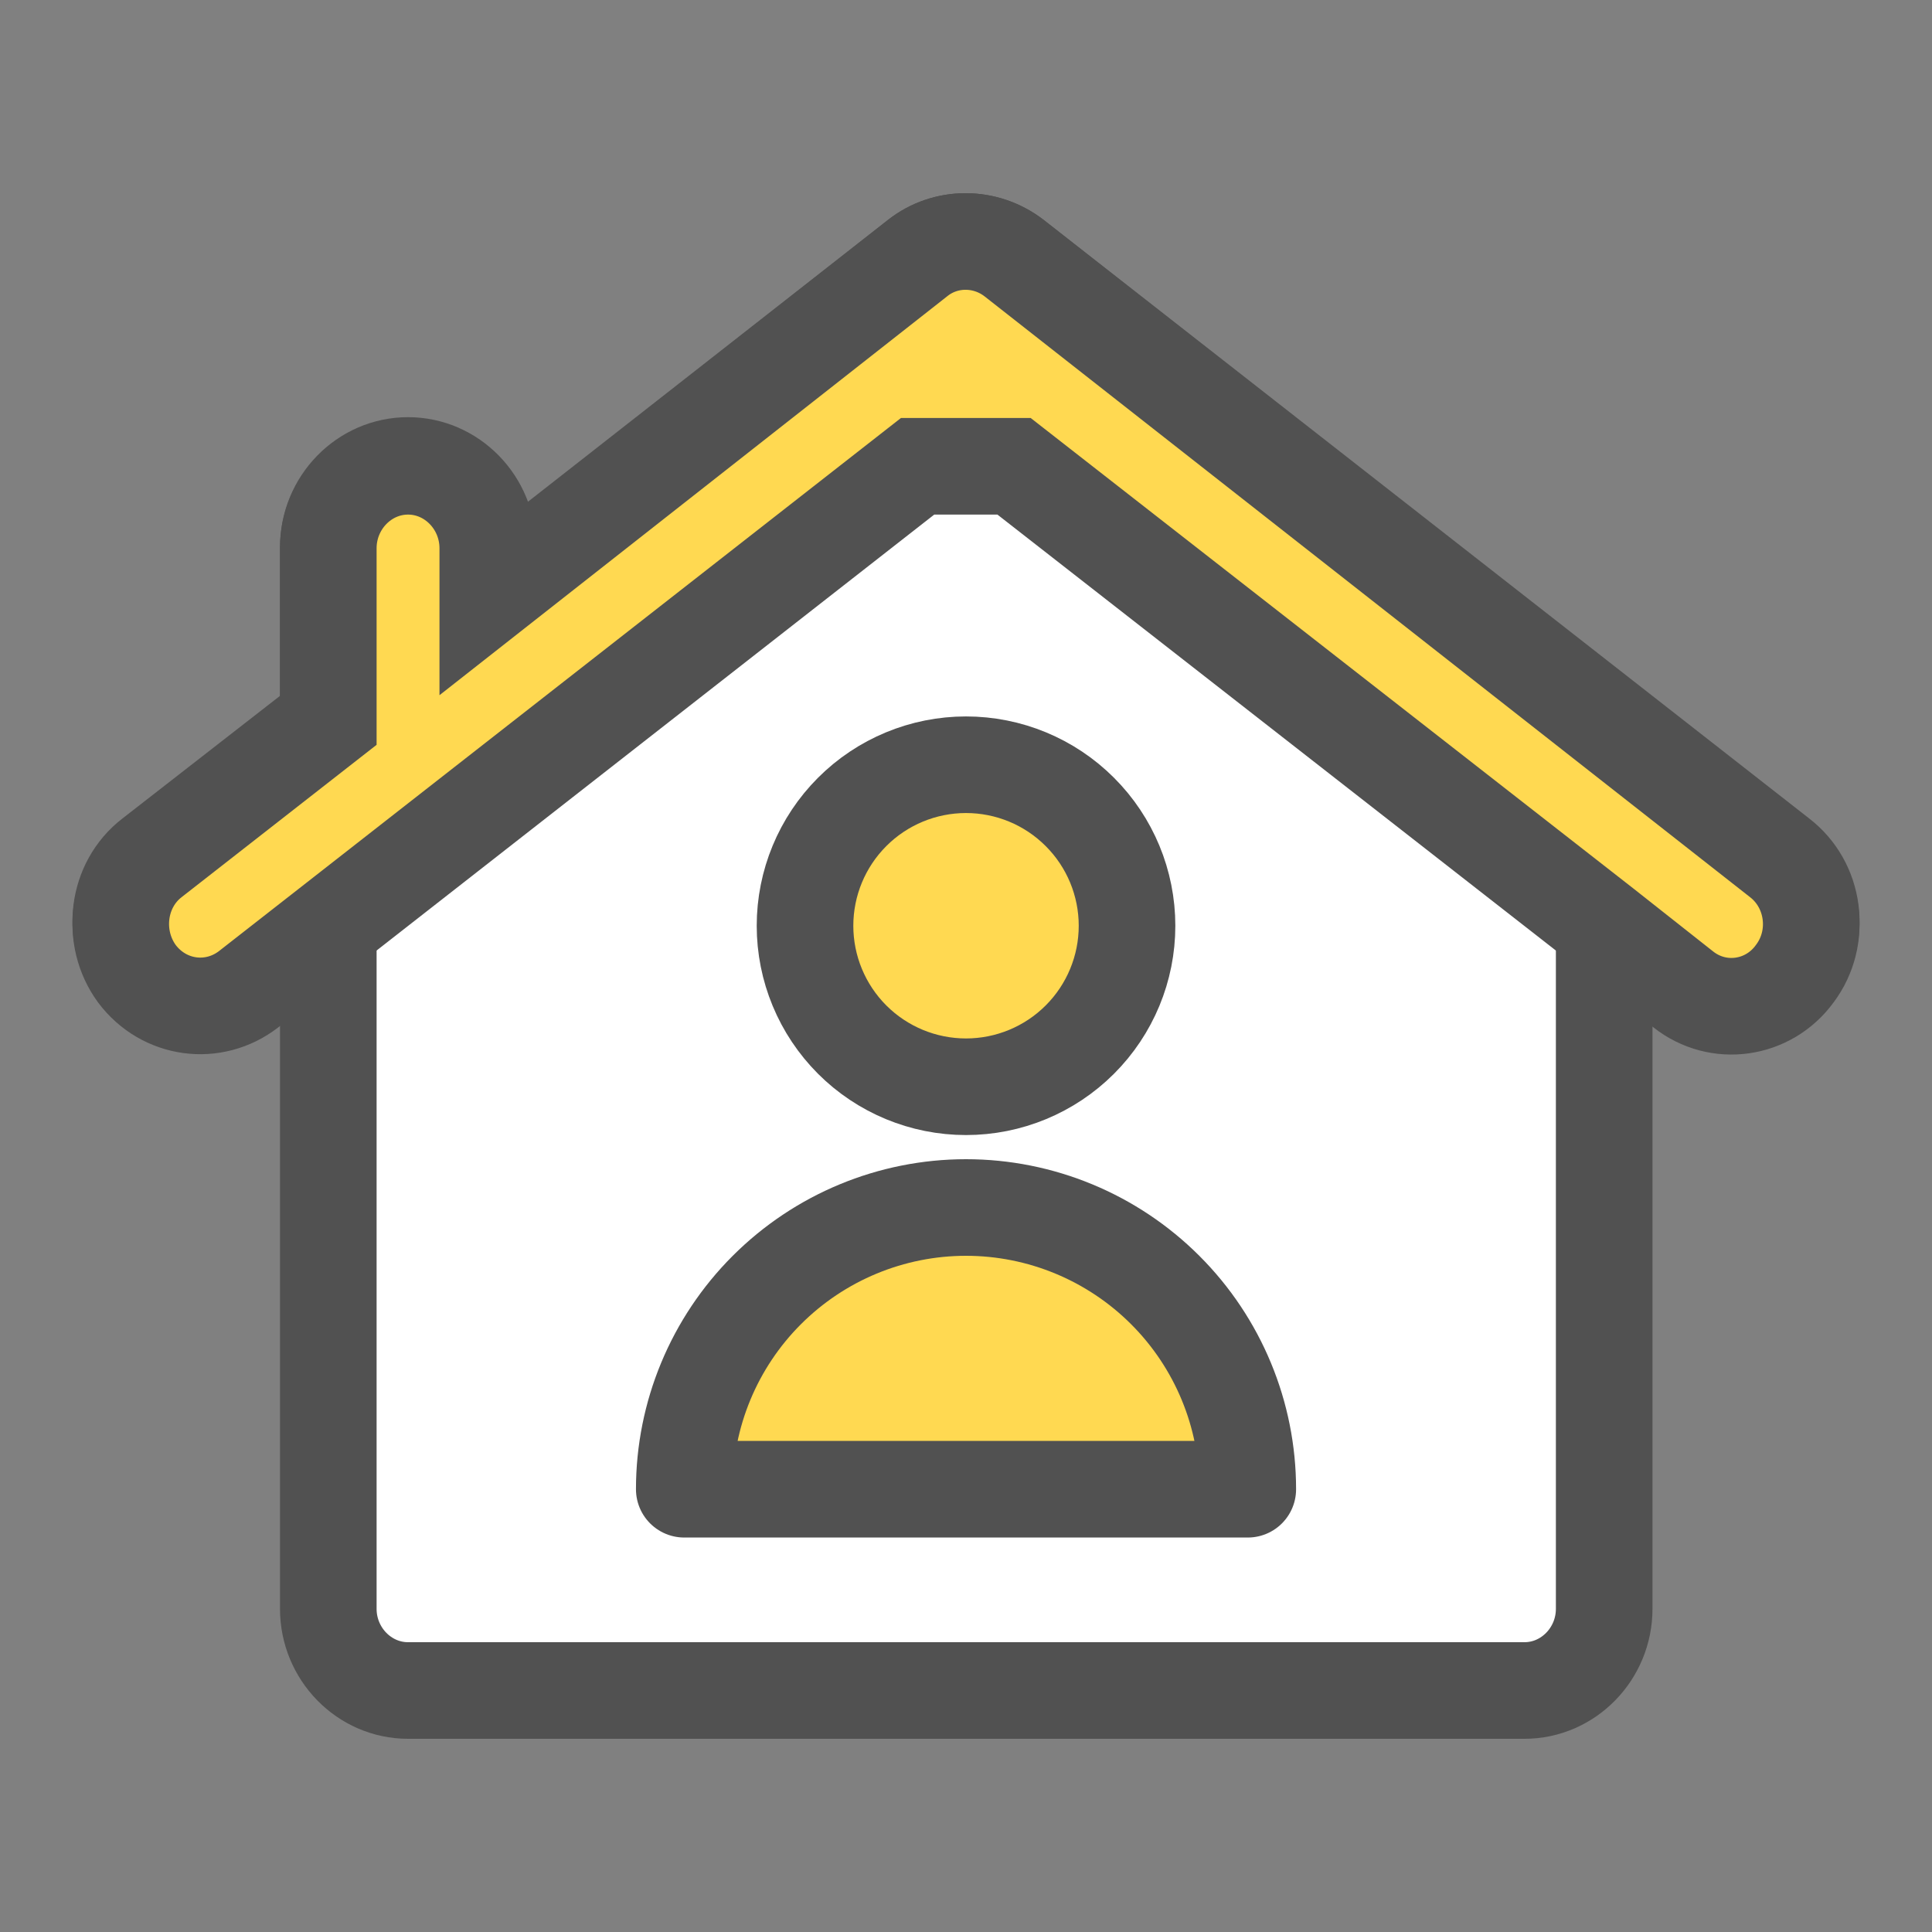
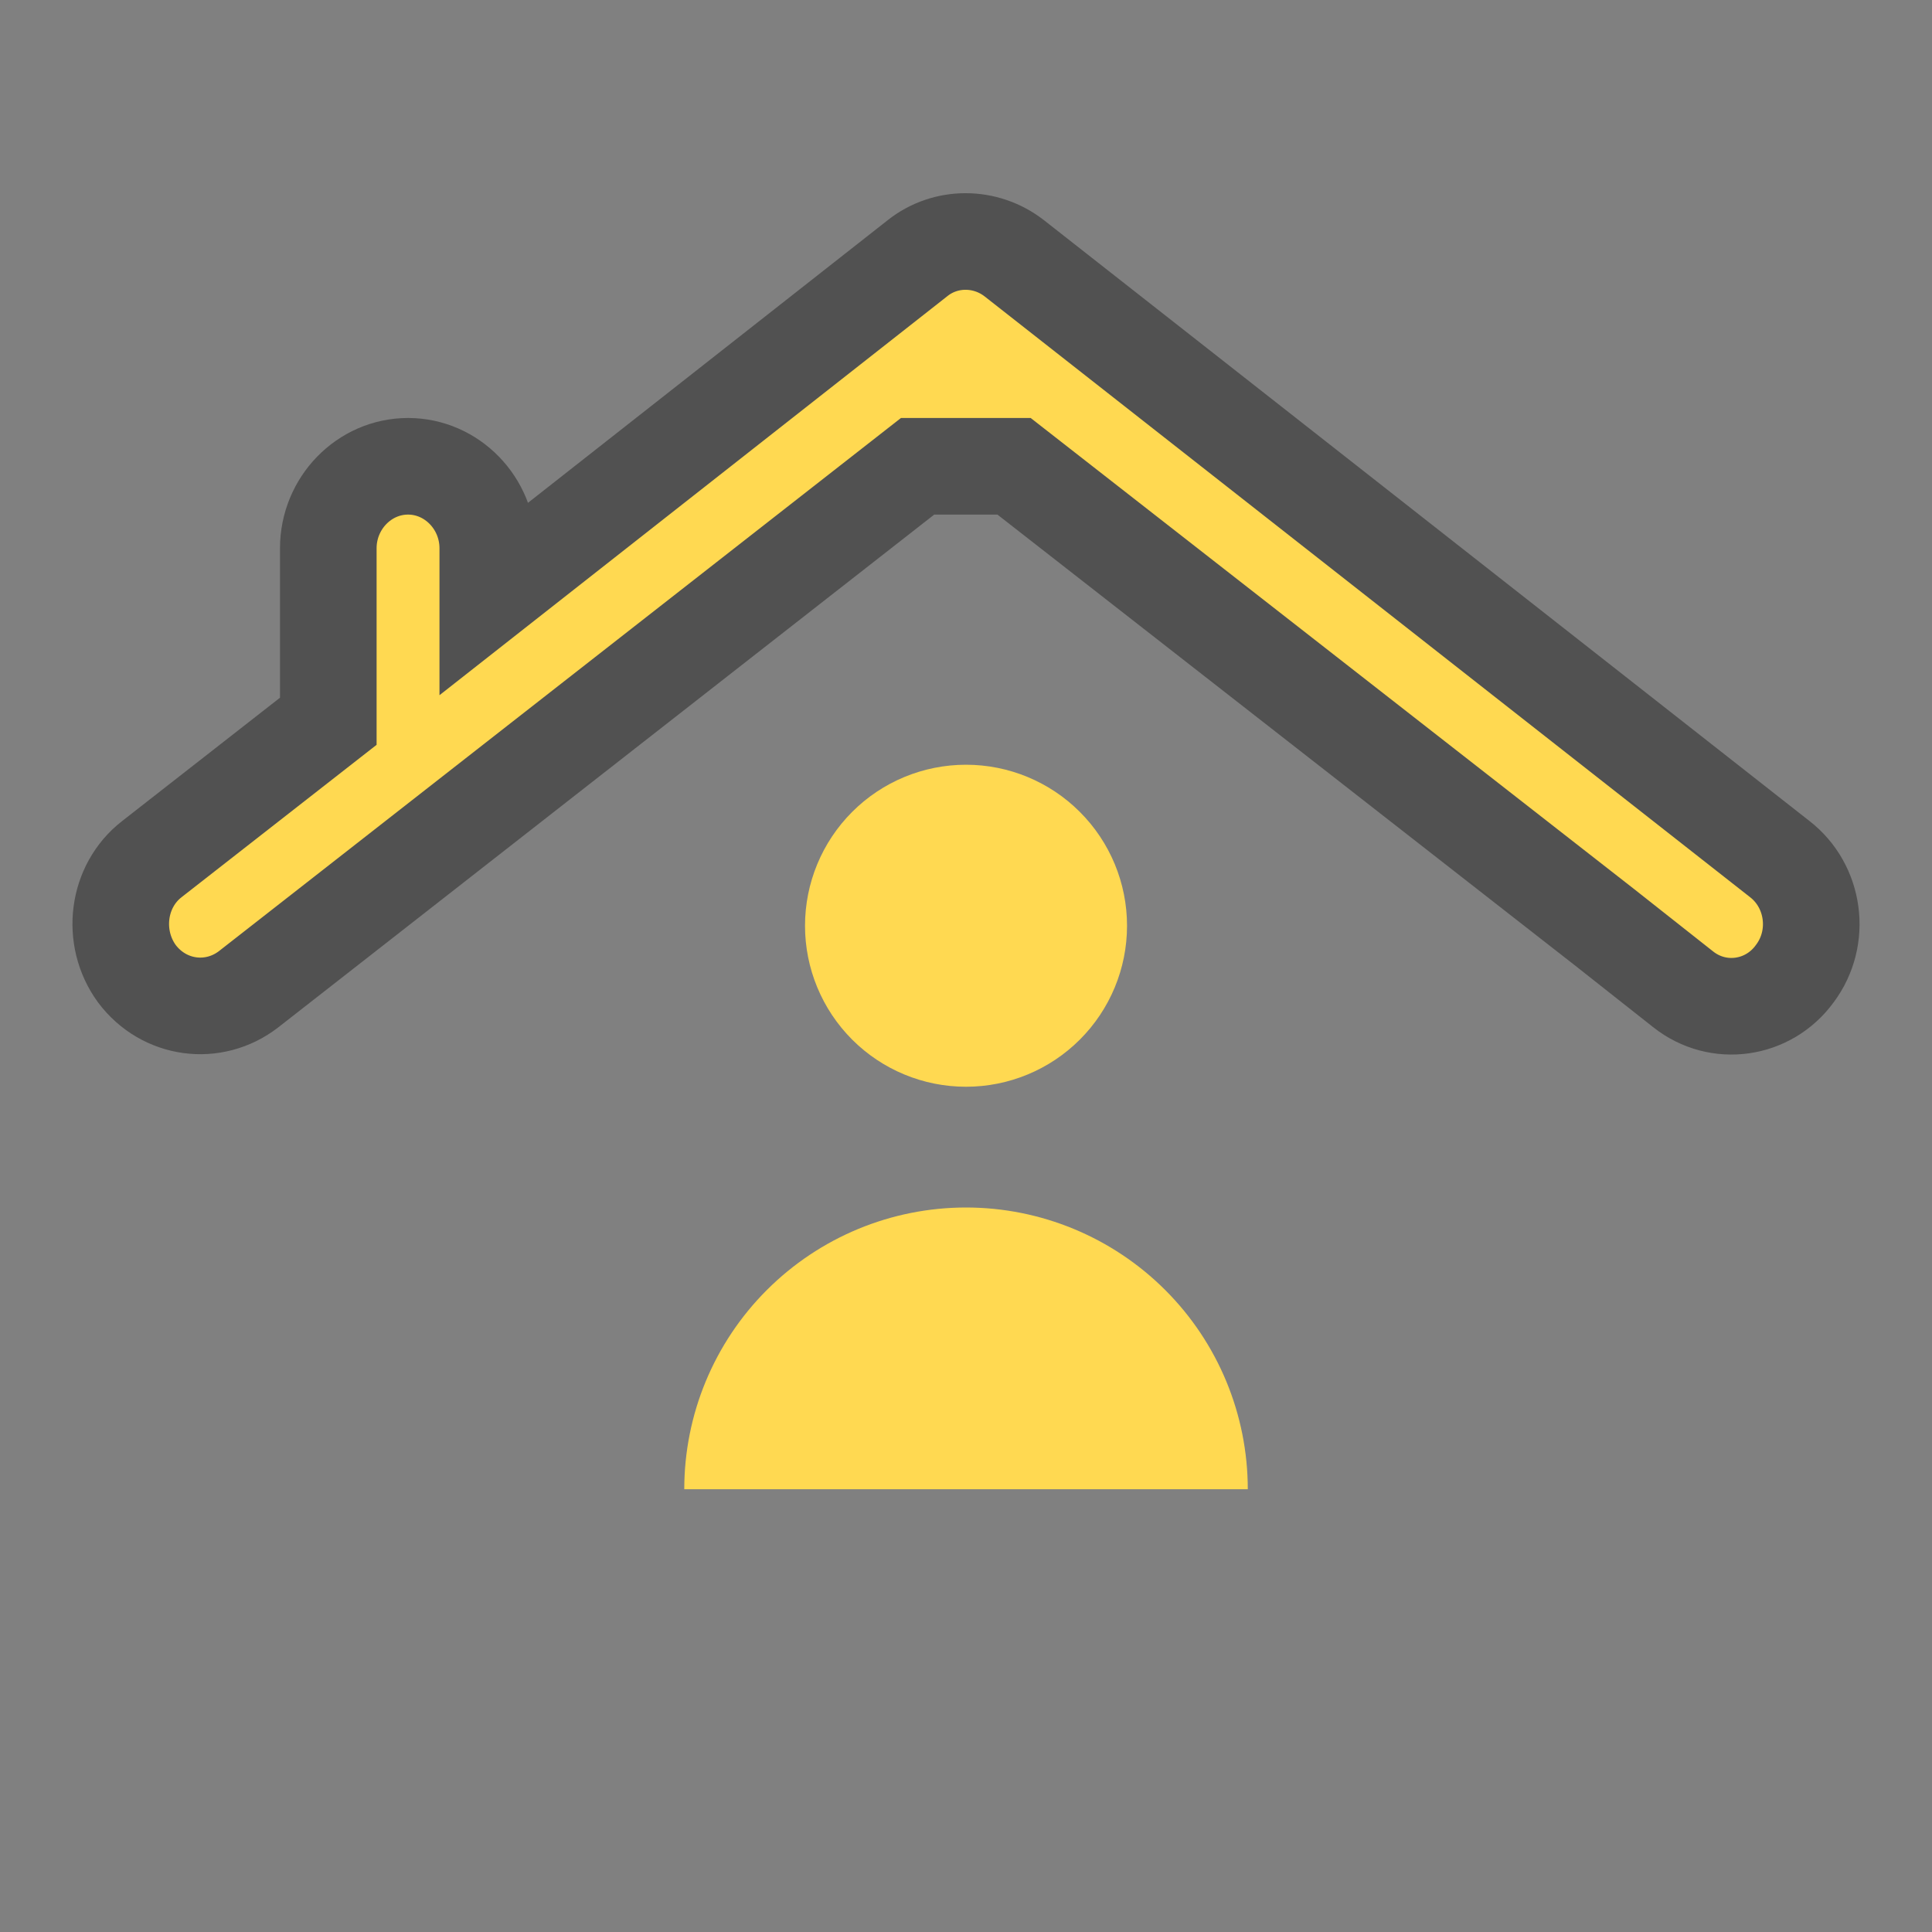
<svg xmlns="http://www.w3.org/2000/svg" width="40" height="40" viewBox="0 0 40 40" fill="none">
  <rect x="0" y="0" width="40" height="40" fill="#808080" stroke="none" />
  <g clip-path="url(#clip0_32504_62839)">
-     <path d="M36.845 17.736C37.571 18.294 37.72 19.36 37.158 20.104C36.614 20.848 35.574 21 34.847 20.425L33.213 19.14V33.309C33.213 34.239 32.47 35 31.562 35H21.656H18.354H8.448C7.54 35 6.797 34.239 6.797 33.309V19.14L5.146 20.425C4.419 20.983 3.396 20.848 2.834 20.104C2.29 19.36 2.422 18.294 3.148 17.736L6.797 14.896V11.328C6.797 10.398 7.54 9.637 8.448 9.637C9.356 9.637 10.099 10.398 10.099 11.328V12.309L18.998 5.342C19.576 4.886 20.401 4.886 20.995 5.342L36.845 17.736Z" fill="white" stroke="#515151" stroke-width="2" />
    <path d="M36.845 17.784C37.571 18.344 37.72 19.413 37.158 20.16C36.614 20.907 35.574 21.059 34.847 20.482L33.213 19.192L20.995 9.654H18.998L6.797 19.192L5.146 20.482C4.419 21.042 3.396 20.907 2.834 20.16C2.29 19.413 2.422 18.344 3.148 17.784L6.797 14.933V11.352C6.797 10.418 7.54 9.654 8.448 9.654C9.356 9.654 10.099 10.418 10.099 11.352V12.336L18.998 5.344C19.576 4.885 20.401 4.885 20.995 5.344L36.845 17.784Z" fill="#FFD951" stroke="#515151" stroke-width="2" />
    <path d="M22.357 21.524C22.983 20.898 23.334 20.051 23.334 19.167C23.334 18.283 22.983 17.435 22.357 16.81C21.732 16.184 20.884 15.833 20 15.833C19.116 15.833 18.268 16.184 17.643 16.81C17.018 17.435 16.667 18.283 16.667 19.167C16.667 20.051 17.018 20.898 17.643 21.524C18.268 22.149 19.116 22.5 20 22.5C20.884 22.5 21.732 22.149 22.357 21.524Z" fill="#FFD951" />
    <path d="M15.876 26.709C16.97 25.615 18.453 25 20 25C21.547 25 23.031 25.615 24.125 26.709C25.219 27.802 25.834 29.286 25.834 30.833H14.167C14.167 29.286 14.782 27.802 15.876 26.709Z" fill="#FFD951" />
-     <path d="M22.357 21.524C22.983 20.898 23.334 20.051 23.334 19.167C23.334 18.283 22.983 17.435 22.357 16.81C21.732 16.184 20.884 15.833 20 15.833C19.116 15.833 18.268 16.184 17.643 16.81C17.018 17.435 16.667 18.283 16.667 19.167C16.667 20.051 17.018 20.898 17.643 21.524C18.268 22.149 19.116 22.5 20 22.5C20.884 22.5 21.732 22.149 22.357 21.524Z" stroke="#515151" stroke-width="2" stroke-linecap="round" stroke-linejoin="round" />
-     <path d="M15.876 26.709C16.97 25.615 18.453 25 20 25C21.547 25 23.031 25.615 24.125 26.709C25.219 27.802 25.834 29.286 25.834 30.833H14.167C14.167 29.286 14.782 27.802 15.876 26.709Z" stroke="#515151" stroke-width="2" stroke-linecap="round" stroke-linejoin="round" />
  </g>
  <defs>
    <clipPath id="clip0_32504_62839">
      <rect width="40" height="40" fill="white" />
    </clipPath>
  </defs>
</svg>